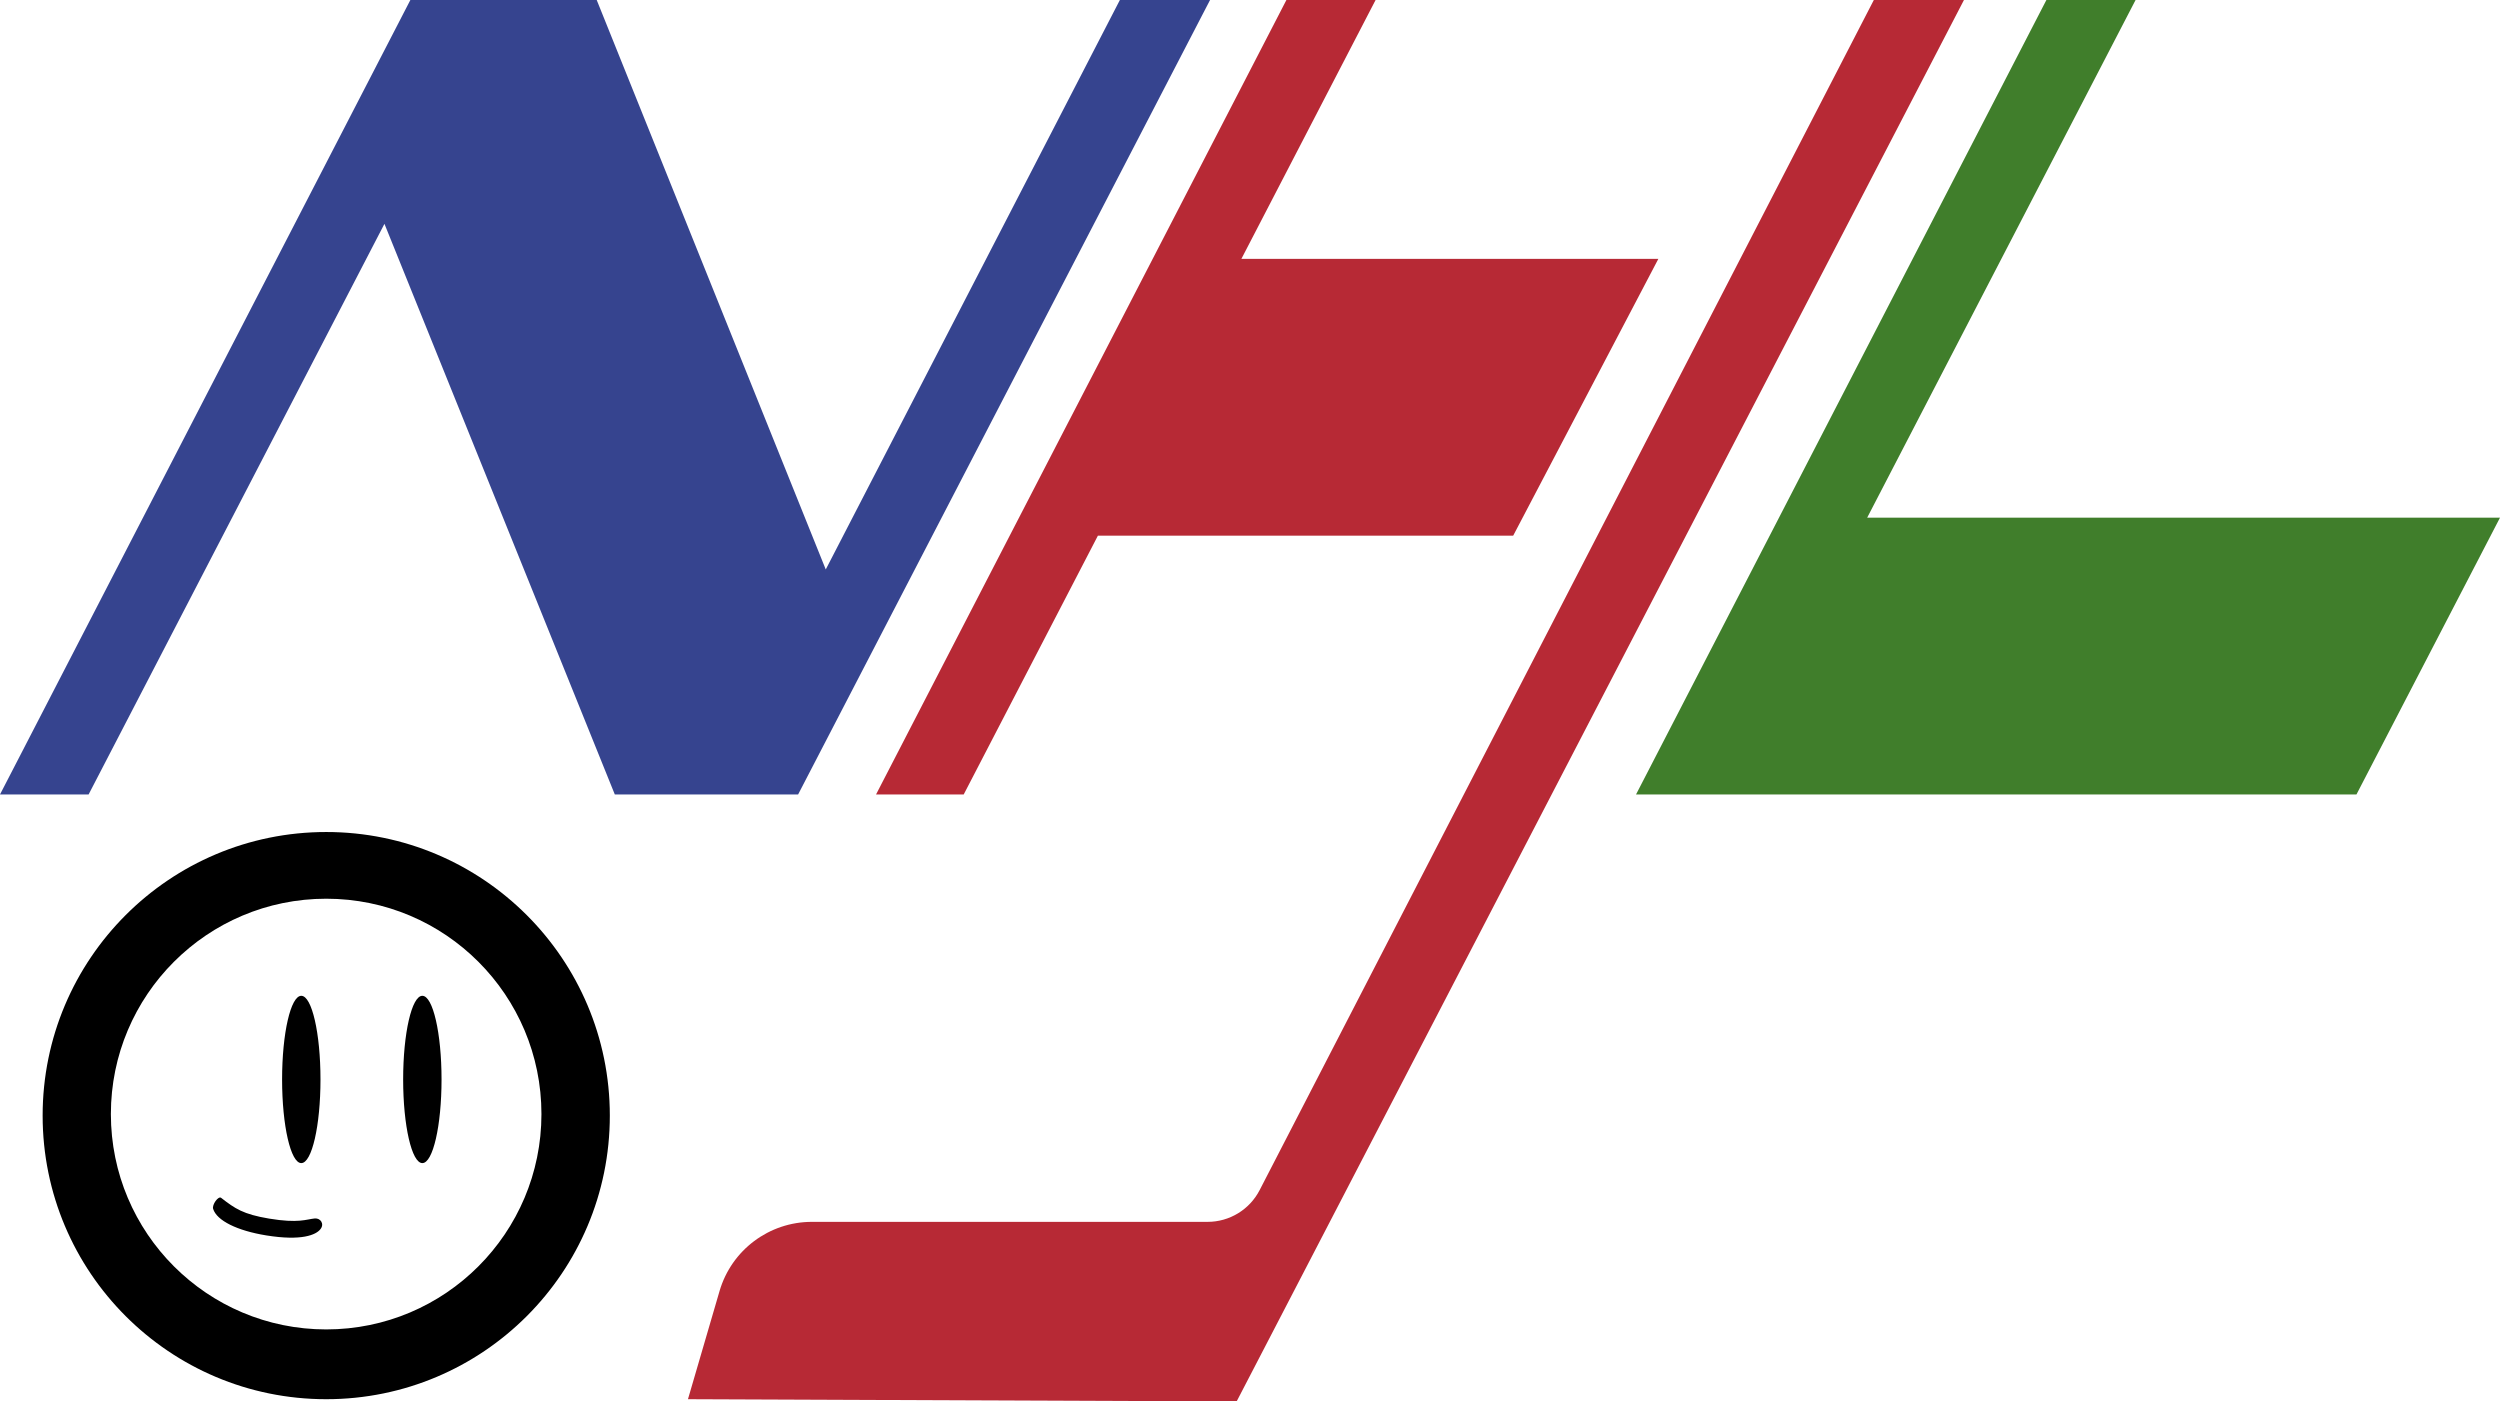
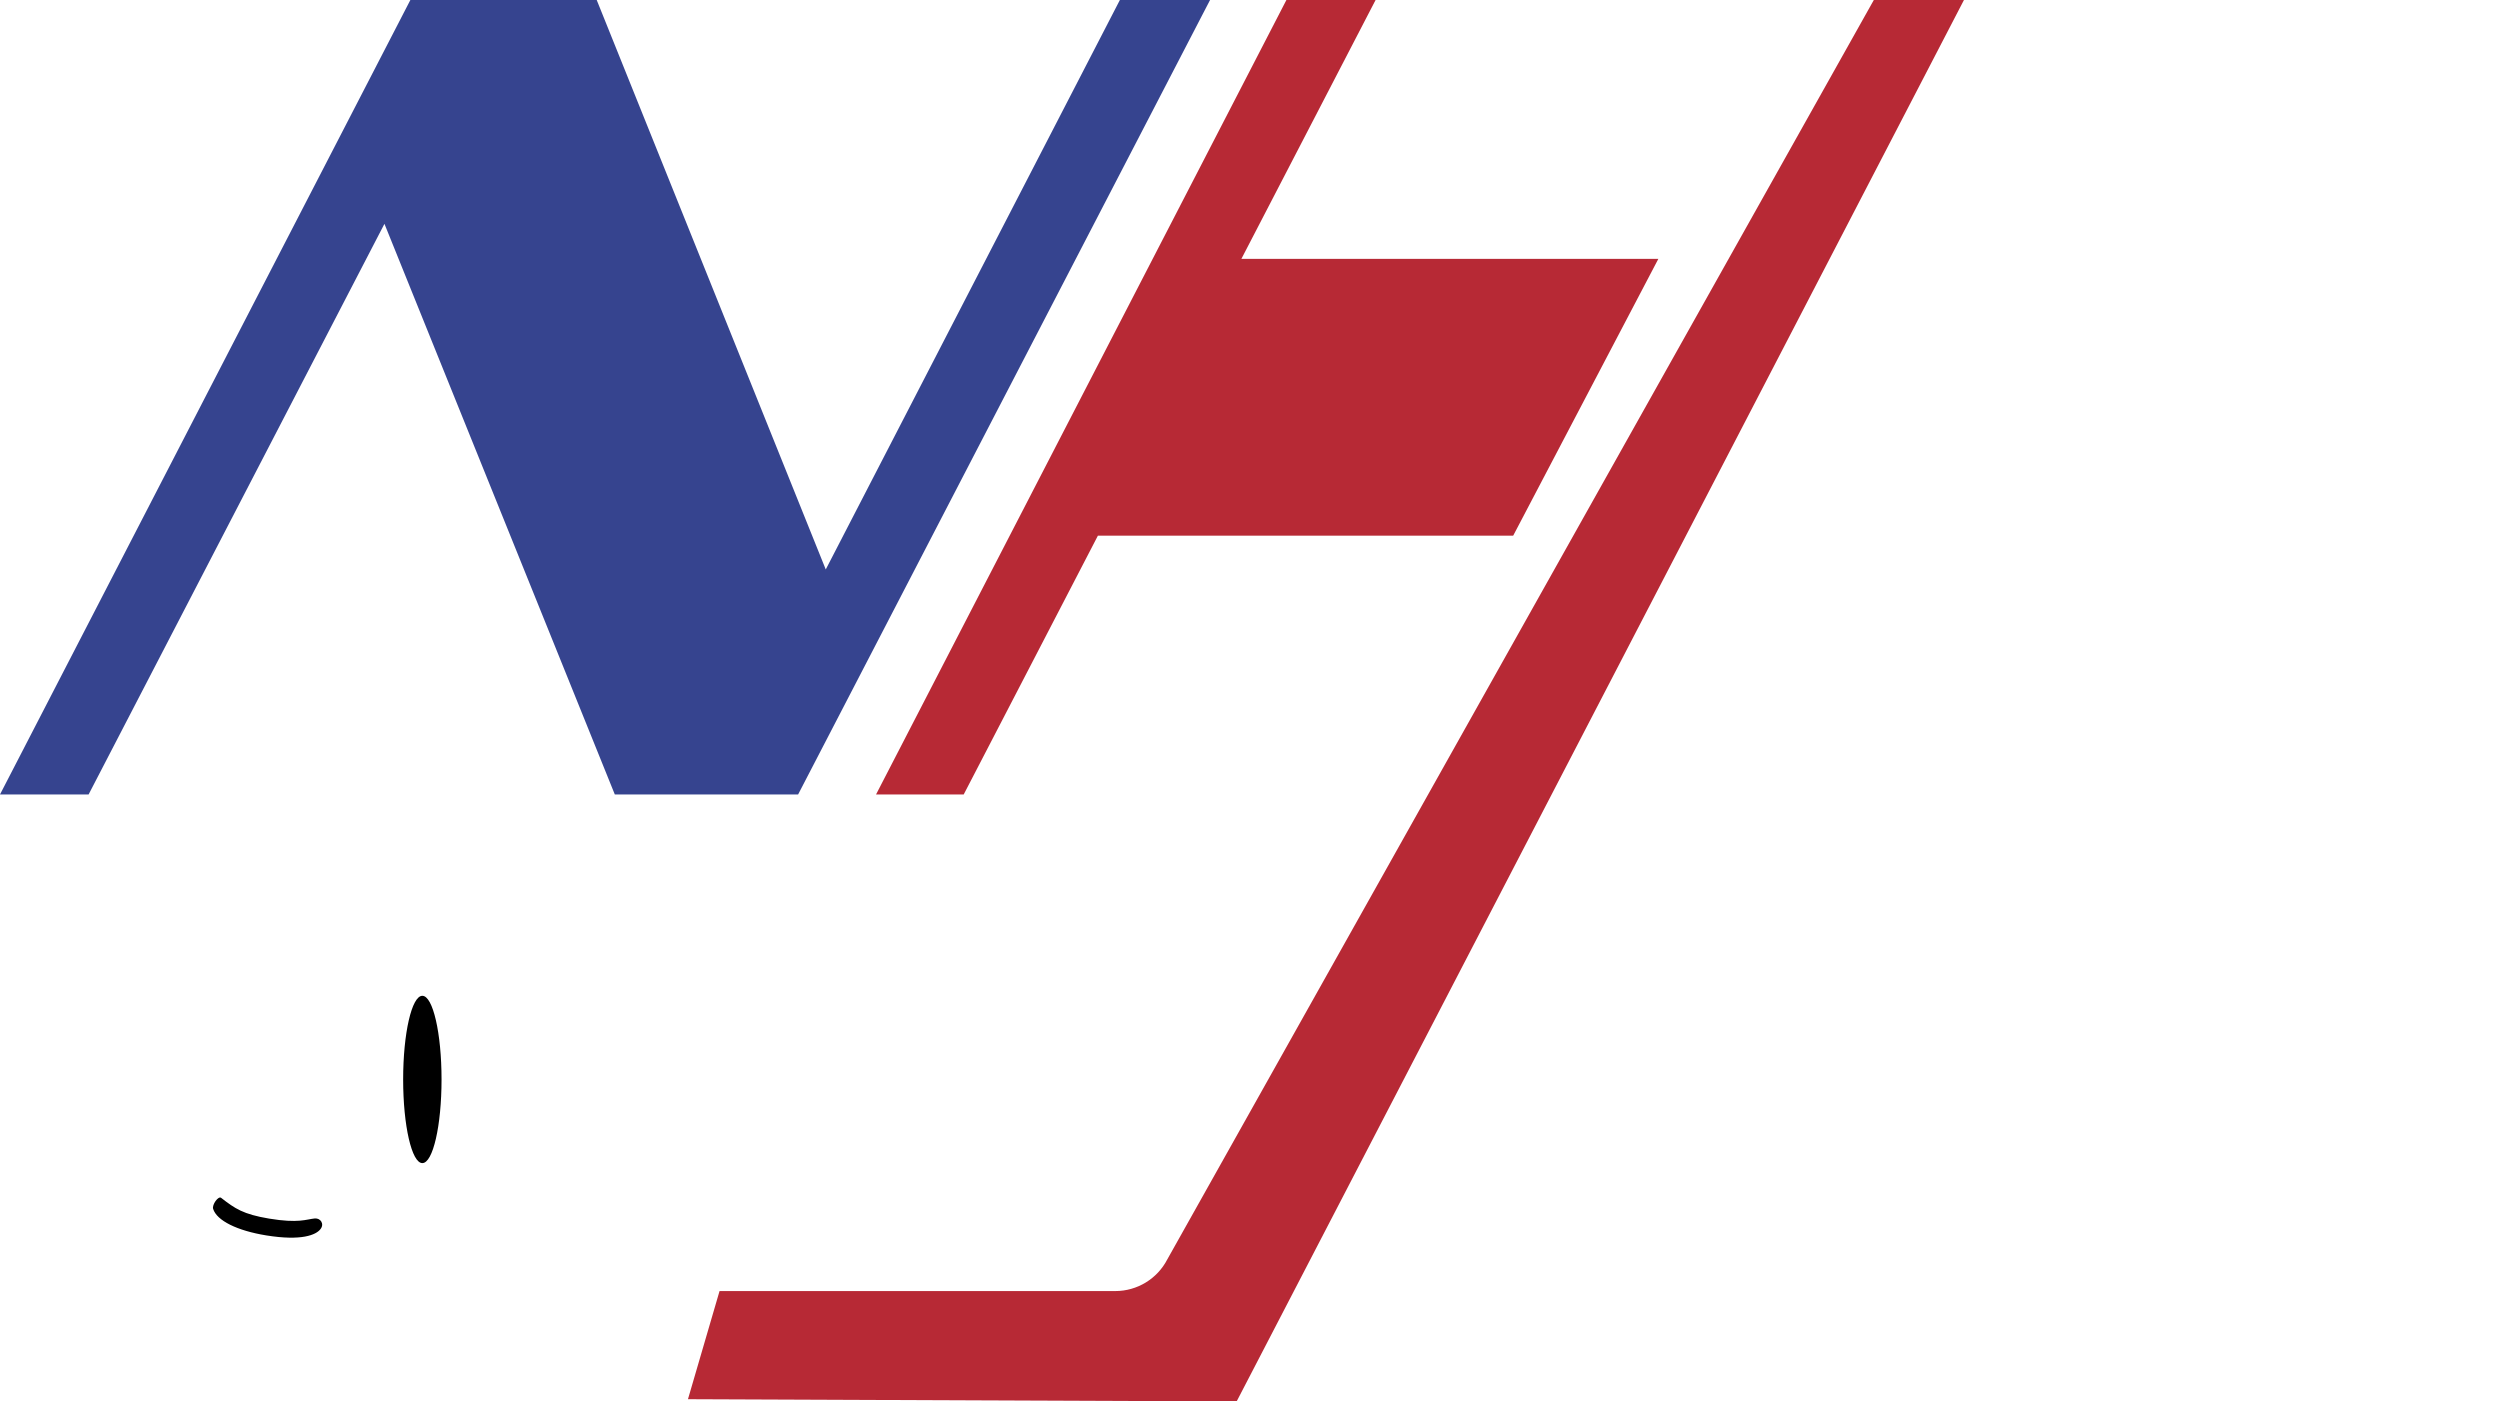
<svg xmlns="http://www.w3.org/2000/svg" id="Layer_2" viewBox="0 0 508.202 284.886">
  <defs>
    <style>.cls-1{fill:#b72935;}.cls-2{fill:#36448f;}.cls-3{fill:#407e2b;}</style>
  </defs>
-   <path class="cls-1" d="M399.233.004l-147.851,284.882-111.534-.456,6.421-21.982c2.435-8.337,10.079-14.068,18.764-14.068h80.446c4.453,0,8.534-2.486,10.577-6.444L380.911.004h18.322Z" />
+   <path class="cls-1" d="M399.233.004l-147.851,284.882-111.534-.456,6.421-21.982h80.446c4.453,0,8.534-2.486,10.577-6.444L380.911.004h18.322Z" />
  <polygon class="cls-2" points="245.98 0 162.24 161.5 124.979 161.5 78.15 45.5 18.01 161.5 0 161.5 83.42 0 121.301 0 167.86 115.76 227.65 0 245.98 0" />
  <polygon class="cls-1" points="337.112 52.62 307.602 108.89 223.182 108.89 195.902 161.5 178.082 161.5 261.502 0 279.632 0 252.352 52.62 337.112 52.62" />
-   <polygon class="cls-3" points="508.202 105.23 479.022 161.5 332.572 161.5 415.992 0 434.122 0 379.562 105.23 508.202 105.23" />
-   <path d="M66.316,169.133c-31.843,0-57.649,25.805-57.649,57.649s25.805,57.649,57.649,57.649,57.649-25.805,57.649-57.649-25.834-57.649-57.649-57.649ZM66.316,270.246c-24.182,0-43.778-19.596-43.778-43.778s19.596-43.778,43.778-43.778,43.749,19.624,43.749,43.778-19.567,43.778-43.749,43.778Z" />
-   <ellipse cx="61.246" cy="219.433" rx="3.902" ry="17.004" />
  <ellipse cx="85.855" cy="219.433" rx="3.902" ry="17.004" />
  <path d="M63.98,247.688c-1.709.171-3.304,1.025-9.285.028-5.269-.883-6.921-2.022-9.741-4.215-.57-.456-1.908,1.424-1.624,2.25.741,2.364,4.842,4.415,10.795,5.383,7.206,1.168,10.14-.114,11.023-1.282.854-1.082-.028-2.279-1.168-2.165Z" />
</svg>